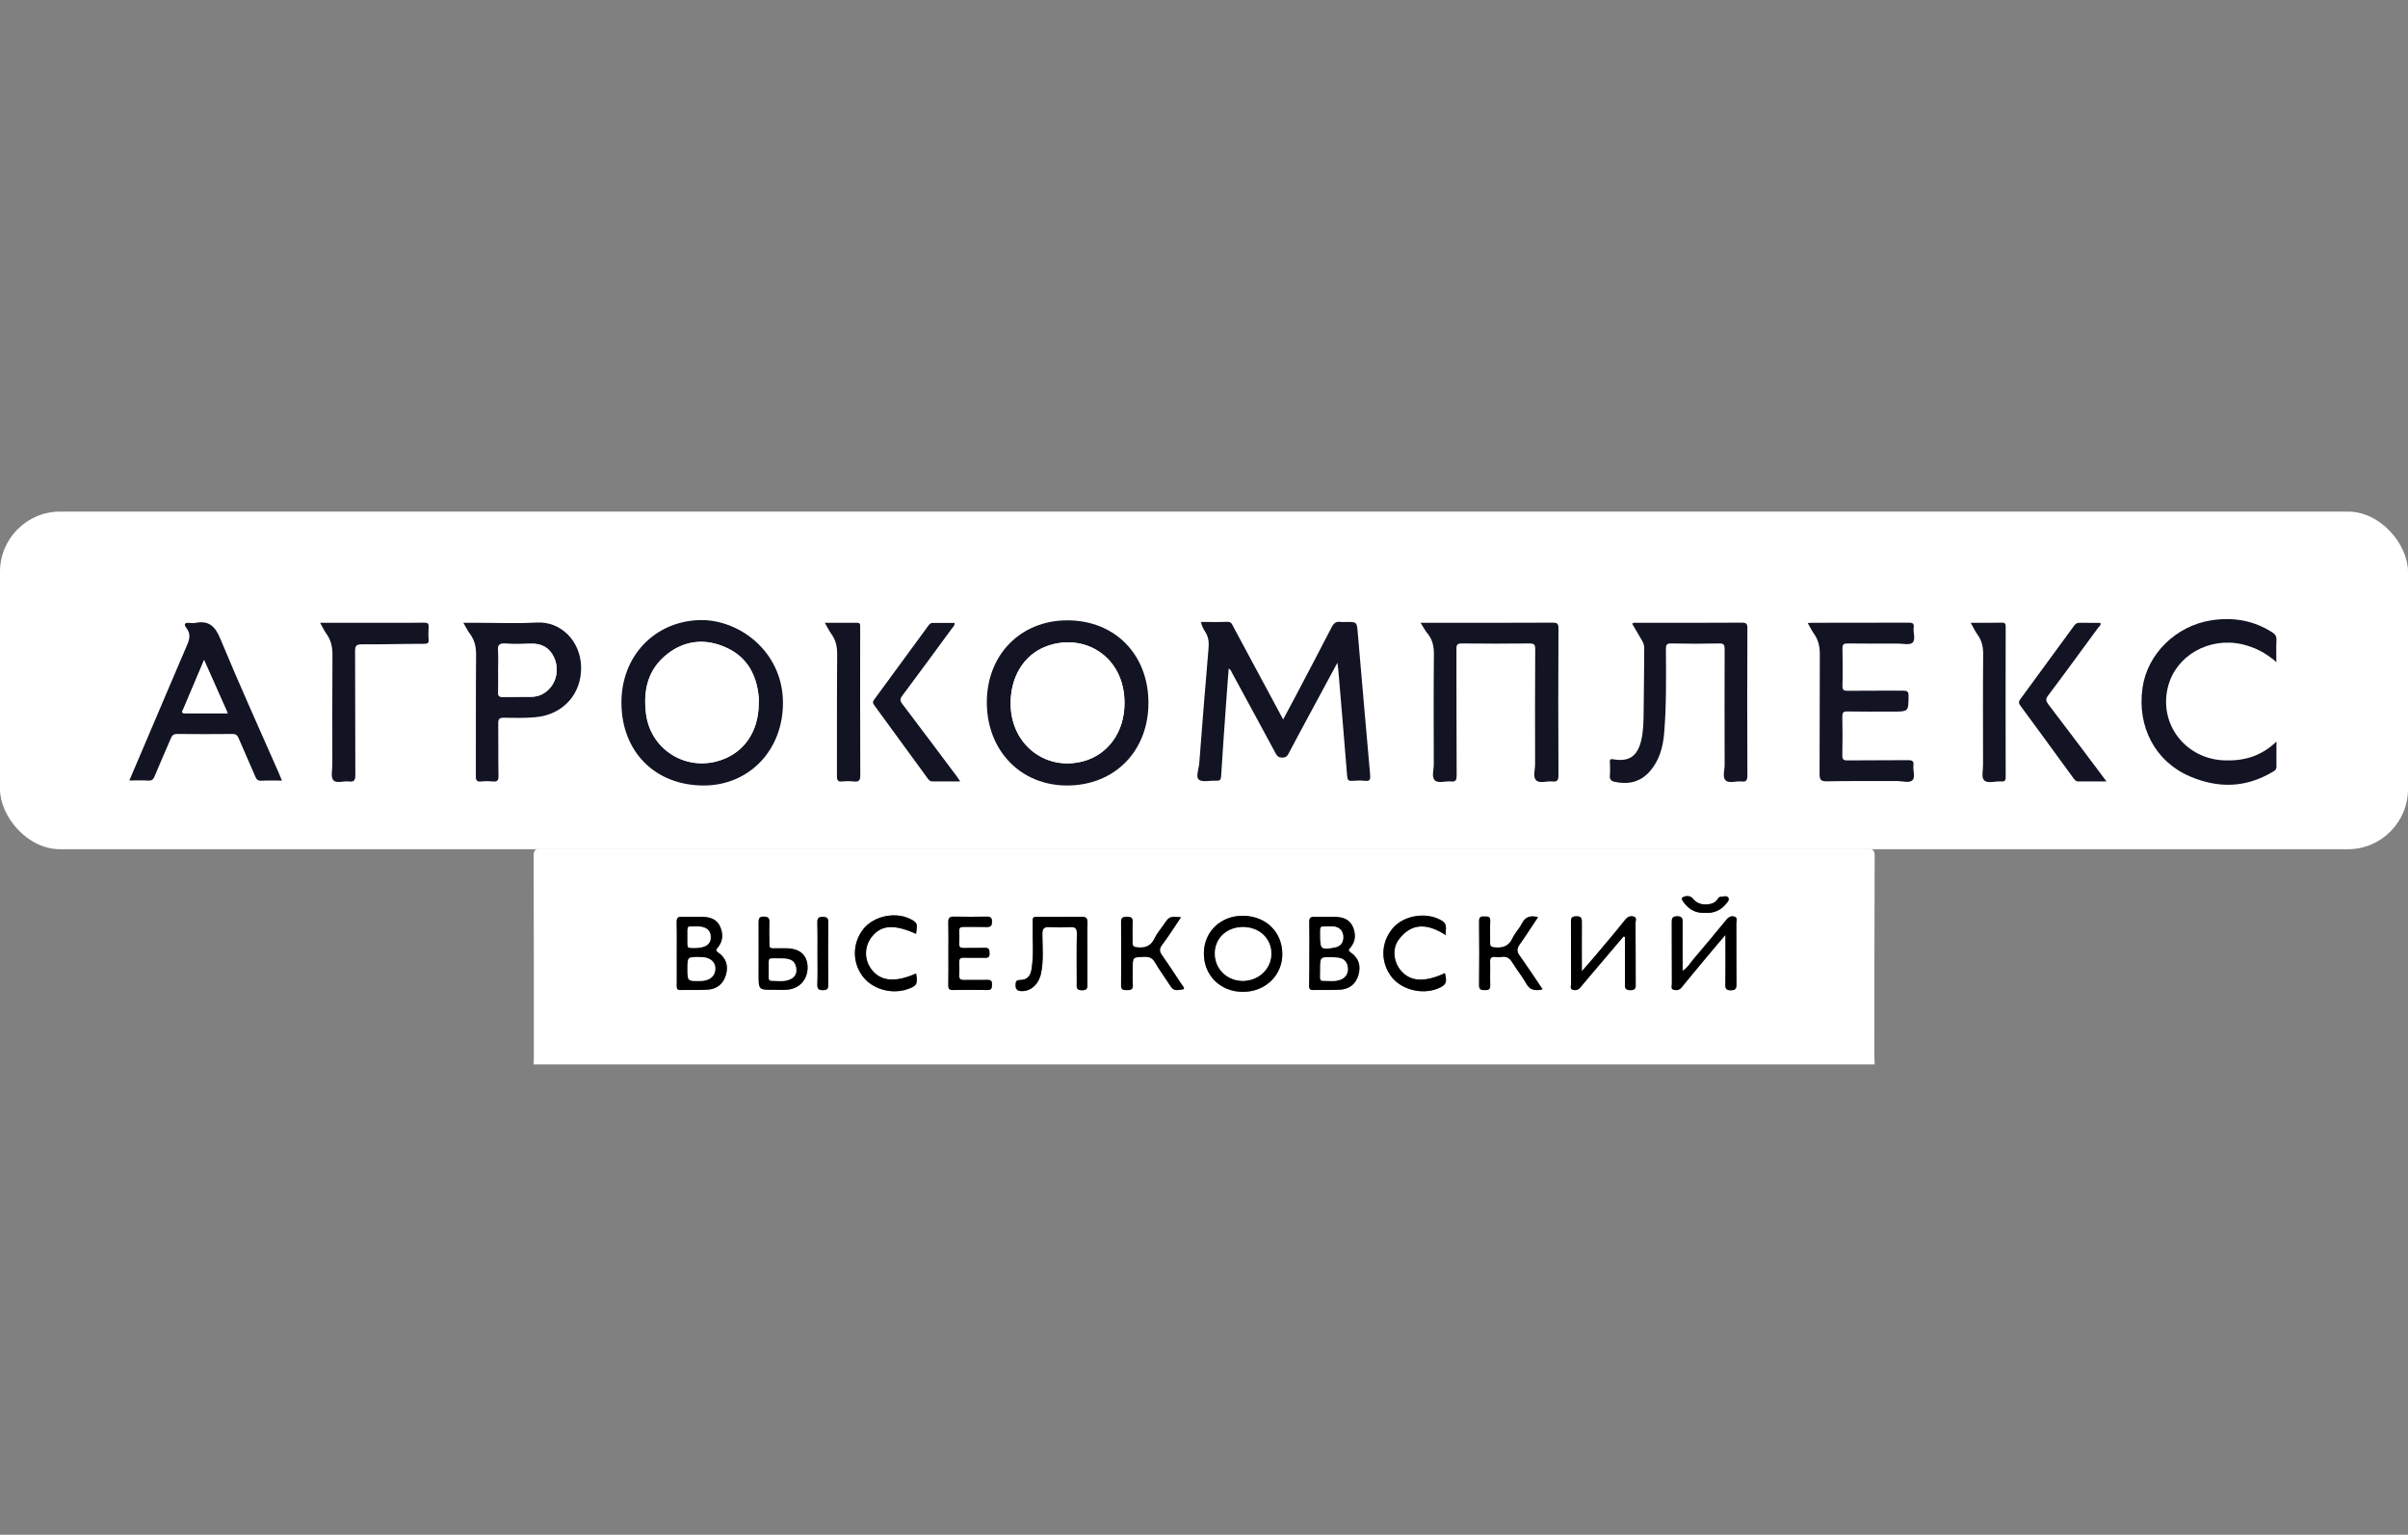
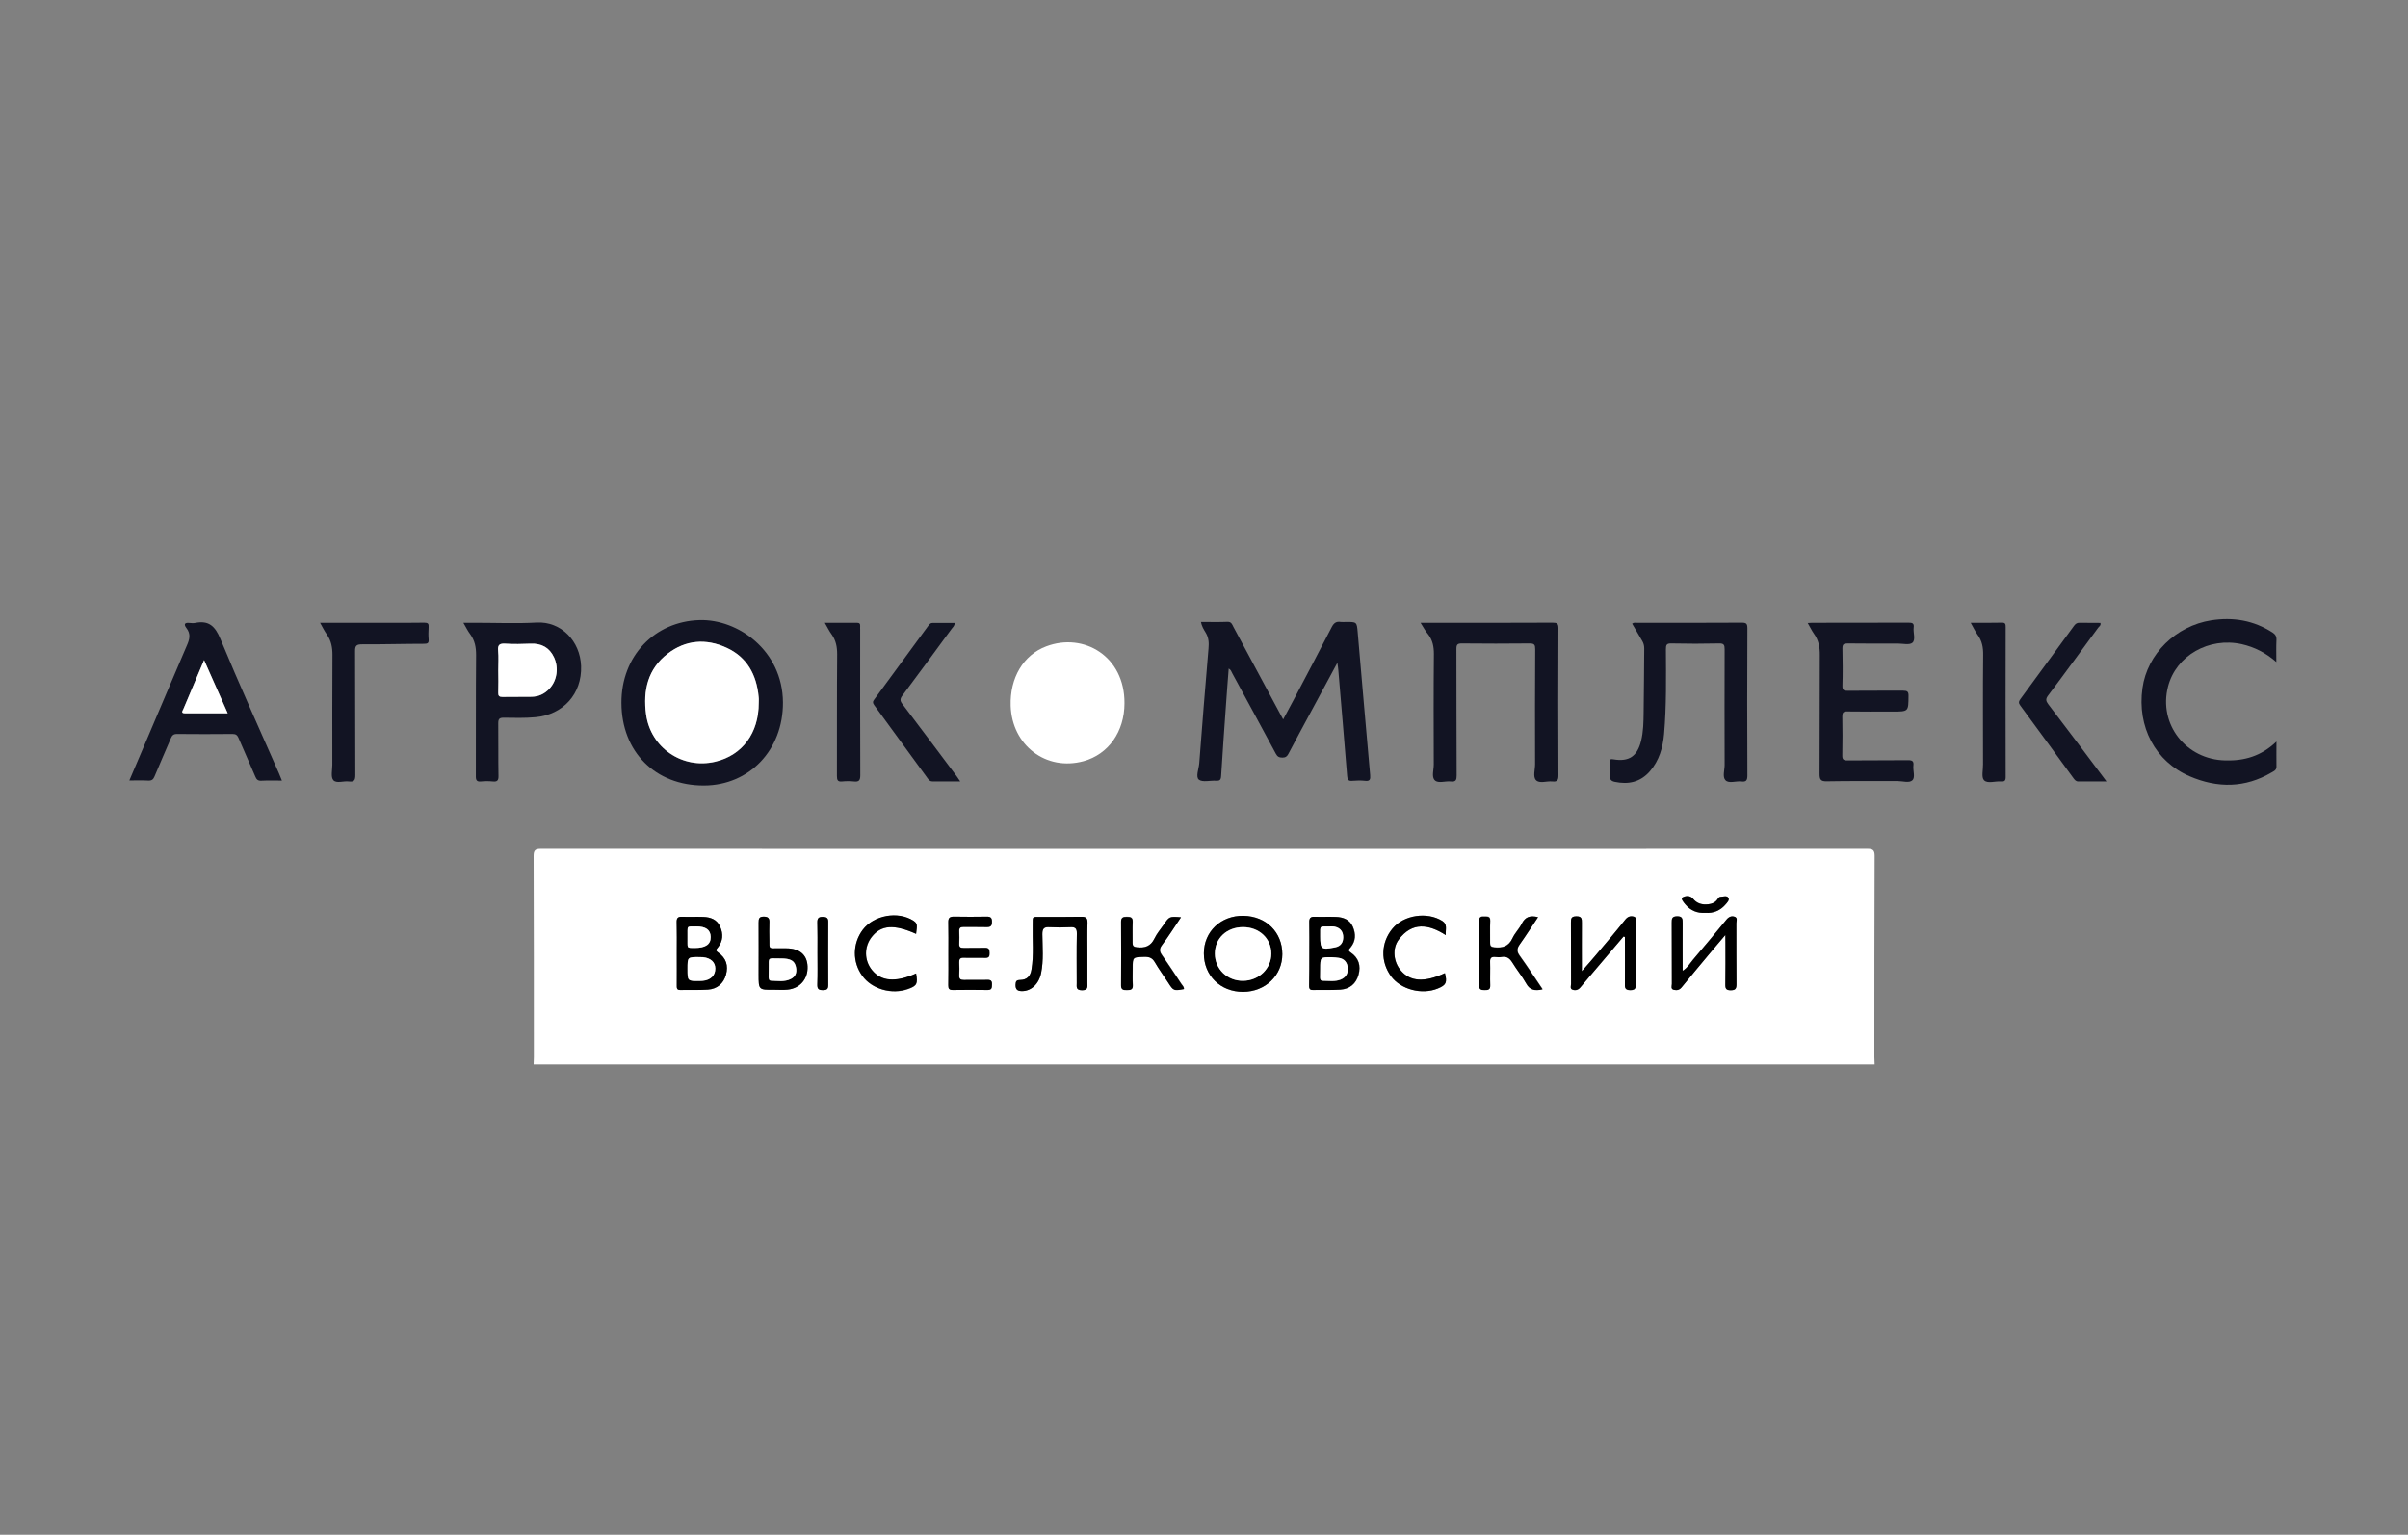
<svg xmlns="http://www.w3.org/2000/svg" width="80" height="51" viewBox="0 0 80 51" fill="none">
  <rect x="0" y="0" width="80" height="51" fill="#808080" stroke="none" />
  <g clip-path="url(#clip0_8_339)">
    <g clip-path="url(#clip1_8_339)">
-       <rect y="17" width="80" height="11.22" rx="2" fill="white" />
      <path d="M17.728 35.37C17.732 35.289 17.736 35.207 17.736 35.126C17.736 32.898 17.736 30.671 17.728 28.443C17.728 28.252 17.785 28.207 17.968 28.207C32.658 28.211 47.35 28.211 62.041 28.207C62.224 28.207 62.281 28.252 62.281 28.443C62.272 30.671 62.272 32.898 62.272 35.126C62.272 35.207 62.276 35.289 62.281 35.37C47.423 35.37 32.577 35.37 17.728 35.37ZM39.996 31.679C39.996 32.415 40.553 32.963 41.301 32.959C42.037 32.955 42.598 32.415 42.602 31.707C42.602 30.98 42.065 30.447 41.309 30.431C40.561 30.419 39.996 30.955 39.996 31.679ZM22.484 31.679C22.484 32.032 22.484 32.382 22.484 32.736C22.484 32.821 22.476 32.903 22.602 32.898C22.907 32.894 23.211 32.907 23.516 32.886C23.829 32.866 24.037 32.679 24.118 32.394C24.203 32.09 24.126 31.837 23.858 31.65C23.756 31.581 23.801 31.545 23.85 31.484C24.02 31.272 24.032 31.037 23.927 30.797C23.821 30.553 23.606 30.48 23.366 30.468C23.13 30.459 22.89 30.472 22.654 30.463C22.52 30.459 22.48 30.508 22.48 30.642C22.492 30.988 22.484 31.333 22.484 31.679ZM53.939 31.118C53.955 31.126 53.971 31.13 53.984 31.138C53.984 31.65 53.984 32.167 53.984 32.679C53.984 32.813 53.98 32.907 54.167 32.907C54.366 32.907 54.342 32.793 54.342 32.671C54.342 32.008 54.342 31.341 54.337 30.679C54.337 30.606 54.386 30.5 54.285 30.463C54.179 30.431 54.085 30.451 54 30.557C53.671 30.968 53.325 31.37 52.988 31.776C52.858 31.931 52.719 32.081 52.553 32.276C52.553 31.699 52.549 31.183 52.553 30.671C52.553 30.532 52.549 30.447 52.366 30.451C52.191 30.451 52.187 30.532 52.191 30.663C52.195 31.341 52.191 32.016 52.195 32.695C52.195 32.764 52.154 32.858 52.244 32.89C52.346 32.927 52.439 32.898 52.512 32.805C52.699 32.573 52.894 32.35 53.089 32.122C53.374 31.785 53.658 31.451 53.939 31.118ZM43.5 31.679C43.5 32.032 43.5 32.382 43.5 32.736C43.5 32.821 43.496 32.898 43.622 32.898C43.927 32.894 44.232 32.907 44.537 32.886C44.85 32.866 45.057 32.683 45.138 32.394C45.224 32.09 45.142 31.833 44.878 31.65C44.772 31.577 44.825 31.541 44.874 31.484C45.049 31.272 45.053 31.037 44.951 30.797C44.846 30.557 44.63 30.48 44.386 30.468C44.15 30.459 43.911 30.472 43.675 30.463C43.541 30.459 43.5 30.512 43.504 30.642C43.504 30.988 43.5 31.333 43.5 31.679ZM57.321 31.069C57.321 31.199 57.321 31.264 57.321 31.329C57.321 31.789 57.325 32.248 57.317 32.711C57.317 32.846 57.342 32.907 57.492 32.907C57.642 32.907 57.691 32.866 57.687 32.711C57.679 32.037 57.687 31.358 57.683 30.679C57.683 30.606 57.728 30.5 57.63 30.463C57.52 30.423 57.427 30.468 57.35 30.565C56.984 31.008 56.618 31.451 56.244 31.89C56.138 32.012 56.057 32.163 55.898 32.26C55.898 31.711 55.894 31.191 55.898 30.671C55.898 30.537 55.898 30.443 55.711 30.447C55.537 30.451 55.537 30.532 55.537 30.663C55.541 31.341 55.537 32.016 55.541 32.695C55.541 32.764 55.492 32.87 55.614 32.894C55.711 32.915 55.793 32.898 55.866 32.809C56.142 32.468 56.427 32.13 56.707 31.793C56.898 31.565 57.089 31.341 57.321 31.069ZM36.126 31.683C36.126 31.346 36.118 31.008 36.13 30.667C36.134 30.5 36.073 30.459 35.919 30.463C35.471 30.472 35.024 30.468 34.577 30.468C34.268 30.468 34.313 30.447 34.309 30.74C34.297 31.232 34.35 31.728 34.268 32.219C34.232 32.447 34.114 32.561 33.89 32.565C33.772 32.569 33.744 32.606 33.74 32.715C33.732 32.878 33.801 32.935 33.951 32.935C34.256 32.935 34.516 32.699 34.589 32.333C34.675 31.907 34.634 31.472 34.63 31.041C34.626 30.846 34.691 30.797 34.874 30.809C35.098 30.821 35.321 30.821 35.545 30.809C35.715 30.797 35.781 30.841 35.776 31.029C35.764 31.577 35.772 32.122 35.772 32.671C35.772 32.789 35.74 32.907 35.943 32.907C36.158 32.911 36.126 32.785 36.126 32.659C36.126 32.329 36.126 32.008 36.126 31.683ZM39.236 30.48C38.85 30.447 38.85 30.447 38.663 30.724C38.561 30.874 38.435 31.016 38.358 31.179C38.232 31.443 38.032 31.504 37.768 31.472C37.663 31.459 37.626 31.427 37.63 31.325C37.634 31.093 37.622 30.866 37.634 30.634C37.642 30.476 37.561 30.459 37.435 30.459C37.313 30.459 37.248 30.484 37.248 30.626C37.252 31.329 37.252 32.032 37.248 32.736C37.248 32.886 37.321 32.894 37.439 32.894C37.565 32.894 37.646 32.882 37.638 32.724C37.626 32.541 37.634 32.358 37.634 32.175C37.634 31.793 37.634 31.801 38.024 31.789C38.183 31.785 38.285 31.825 38.37 31.968C38.504 32.203 38.667 32.419 38.813 32.646C38.988 32.919 38.996 32.923 39.337 32.862C39.342 32.789 39.285 32.74 39.248 32.687C39.041 32.37 38.833 32.053 38.614 31.744C38.524 31.618 38.508 31.529 38.61 31.394C38.821 31.114 39.016 30.805 39.236 30.48ZM51.098 30.476C50.837 30.411 50.671 30.463 50.557 30.691C50.471 30.858 50.329 30.996 50.252 31.167C50.126 31.443 49.919 31.5 49.646 31.472C49.541 31.459 49.504 31.431 49.508 31.325C49.512 31.081 49.5 30.837 49.512 30.593C49.52 30.427 49.415 30.451 49.313 30.447C49.199 30.439 49.142 30.463 49.142 30.598C49.146 31.309 49.15 32.016 49.142 32.728C49.142 32.874 49.203 32.894 49.325 32.89C49.443 32.89 49.516 32.878 49.512 32.732C49.5 32.476 49.516 32.215 49.508 31.959C49.504 31.821 49.553 31.776 49.683 31.789C49.748 31.797 49.821 31.797 49.886 31.789C50.057 31.76 50.158 31.833 50.248 31.976C50.39 32.211 50.573 32.427 50.707 32.671C50.833 32.898 51.012 32.919 51.252 32.866C50.992 32.484 50.752 32.114 50.492 31.752C50.39 31.614 50.394 31.512 50.492 31.374C50.695 31.093 50.886 30.793 51.098 30.476ZM31.508 31.683C31.508 32.037 31.512 32.386 31.508 32.74C31.508 32.85 31.537 32.898 31.654 32.898C32.041 32.894 32.427 32.89 32.813 32.898C32.959 32.903 32.955 32.817 32.959 32.715C32.963 32.602 32.923 32.561 32.809 32.561C32.553 32.569 32.293 32.557 32.037 32.565C31.919 32.569 31.862 32.541 31.87 32.407C31.878 32.264 31.878 32.122 31.87 31.98C31.866 31.866 31.902 31.825 32.02 31.825C32.256 31.833 32.496 31.821 32.732 31.829C32.854 31.833 32.882 31.78 32.878 31.675C32.878 31.569 32.87 31.492 32.728 31.496C32.492 31.504 32.252 31.496 32.016 31.5C31.919 31.5 31.862 31.48 31.87 31.366C31.878 31.224 31.878 31.081 31.87 30.939C31.866 30.833 31.911 30.797 32.012 30.801C32.268 30.805 32.529 30.797 32.785 30.805C32.923 30.809 32.959 30.752 32.959 30.626C32.959 30.504 32.915 30.459 32.793 30.459C32.427 30.463 32.061 30.468 31.695 30.459C31.557 30.455 31.504 30.5 31.508 30.646C31.516 30.996 31.508 31.341 31.508 31.683ZM48.004 32.337C47.329 32.65 46.858 32.622 46.545 32.256C46.297 31.968 46.244 31.52 46.471 31.22C46.915 30.63 47.459 30.703 48.032 31.073C48.016 30.886 48.102 30.72 47.915 30.602C47.419 30.289 46.638 30.402 46.264 30.854C45.874 31.321 45.858 31.959 46.219 32.447C46.541 32.882 47.236 33.065 47.764 32.85C48.045 32.736 48.085 32.65 48.004 32.337ZM30.435 31.032C30.476 30.715 30.471 30.683 30.346 30.602C29.833 30.268 29.029 30.411 28.663 30.902C28.321 31.358 28.313 31.972 28.65 32.435C28.971 32.874 29.626 33.061 30.167 32.87C30.463 32.764 30.496 32.699 30.435 32.354C29.756 32.659 29.272 32.618 28.963 32.232C28.711 31.911 28.711 31.463 28.959 31.142C29.272 30.732 29.699 30.703 30.435 31.032ZM25.72 32.89C25.87 32.89 26.016 32.903 26.167 32.886C26.577 32.846 26.846 32.524 26.829 32.11C26.813 31.724 26.561 31.512 26.114 31.512C26.024 31.512 25.939 31.512 25.85 31.512C25.537 31.508 25.565 31.545 25.561 31.236C25.561 31.045 25.553 30.858 25.561 30.667C25.569 30.524 25.532 30.459 25.374 30.459C25.215 30.459 25.203 30.532 25.203 30.659C25.207 31.232 25.203 31.809 25.203 32.382C25.203 32.898 25.203 32.898 25.72 32.89ZM27.159 31.667C27.159 32.016 27.167 32.37 27.154 32.719C27.15 32.866 27.207 32.903 27.341 32.903C27.471 32.903 27.516 32.866 27.516 32.732C27.512 32.037 27.512 31.337 27.516 30.642C27.516 30.508 27.468 30.468 27.341 30.468C27.199 30.463 27.15 30.512 27.154 30.654C27.167 30.988 27.159 31.325 27.159 31.667ZM56.654 30.333C56.927 30.35 57.15 30.26 57.325 30.057C57.382 29.992 57.471 29.907 57.419 29.829C57.366 29.748 57.244 29.801 57.154 29.801C57.102 29.801 57.081 29.854 57.053 29.894C56.98 29.996 56.878 30.037 56.756 30.049C56.557 30.069 56.382 30.029 56.248 29.866C56.146 29.74 55.988 29.768 55.898 29.821C55.829 29.862 55.935 29.984 55.992 30.053C56.167 30.264 56.39 30.354 56.654 30.333Z" fill="white" />
      <path d="M44.431 22.024C44.114 22.614 43.825 23.15 43.532 23.691C43.289 24.142 43.045 24.593 42.805 25.049C42.76 25.138 42.707 25.175 42.606 25.175C42.5 25.175 42.439 25.146 42.386 25.045C41.907 24.154 41.423 23.264 40.939 22.374C40.911 22.321 40.898 22.26 40.821 22.215C40.793 22.602 40.76 22.971 40.736 23.346C40.679 24.163 40.618 24.976 40.569 25.793C40.561 25.923 40.516 25.951 40.398 25.943C40.203 25.931 39.951 26.004 39.829 25.907C39.719 25.817 39.825 25.553 39.842 25.37C39.939 24.098 40.041 22.821 40.15 21.549C40.167 21.362 40.158 21.191 40.057 21.024C39.992 20.919 39.923 20.805 39.898 20.667C40.199 20.667 40.492 20.675 40.781 20.663C40.911 20.659 40.935 20.748 40.976 20.829C41.504 21.809 42.029 22.793 42.557 23.772C42.577 23.809 42.598 23.841 42.63 23.907C42.748 23.687 42.858 23.48 42.968 23.276C43.394 22.463 43.825 21.654 44.244 20.837C44.313 20.703 44.394 20.642 44.541 20.667C44.602 20.675 44.663 20.667 44.724 20.667C45.073 20.667 45.077 20.667 45.106 21.004C45.244 22.585 45.378 24.171 45.52 25.752C45.532 25.894 45.516 25.968 45.35 25.947C45.211 25.931 45.065 25.935 44.923 25.947C44.797 25.959 44.764 25.907 44.756 25.789C44.663 24.618 44.561 23.443 44.463 22.272C44.459 22.207 44.447 22.142 44.431 22.024Z" fill="#121423" />
-       <path d="M35.459 20.614C37.041 20.614 38.154 21.748 38.154 23.358C38.154 24.959 37.029 26.102 35.451 26.102C33.915 26.102 32.797 24.951 32.785 23.362C32.772 21.772 33.898 20.614 35.459 20.614ZM37.358 23.37C37.37 21.813 36.008 21.008 34.756 21.48C33.996 21.768 33.549 22.529 33.577 23.451C33.618 24.768 34.76 25.63 36 25.293C36.825 25.065 37.358 24.309 37.358 23.37Z" fill="#121423" />
      <path d="M20.646 23.358C20.638 21.797 21.752 20.65 23.236 20.606C24.512 20.565 26 21.614 26.012 23.341C26.02 24.919 24.898 26.098 23.386 26.102C21.772 26.106 20.65 24.984 20.646 23.358ZM25.207 23.362C25.207 23.293 25.211 23.228 25.207 23.159C25.138 22.427 24.825 21.841 24.142 21.529C23.468 21.215 22.785 21.264 22.187 21.724C21.524 22.232 21.362 22.943 21.468 23.74C21.618 24.854 22.675 25.573 23.768 25.313C24.663 25.098 25.211 24.358 25.207 23.362Z" fill="#121423" />
      <path d="M47.195 20.695C47.321 20.695 47.407 20.695 47.496 20.695C48.858 20.695 50.219 20.699 51.581 20.691C51.724 20.691 51.776 20.715 51.776 20.874C51.768 22.504 51.768 24.138 51.776 25.768C51.776 25.935 51.728 25.984 51.573 25.968C51.386 25.947 51.146 26.049 51.029 25.923C50.923 25.809 51 25.573 51 25.394C50.996 24.122 50.996 22.85 51.004 21.577C51.004 21.431 50.98 21.382 50.821 21.382C50.069 21.39 49.317 21.39 48.565 21.382C48.423 21.382 48.386 21.419 48.386 21.561C48.39 22.963 48.386 24.362 48.394 25.764C48.394 25.915 48.37 25.988 48.199 25.968C48.02 25.947 47.785 26.041 47.671 25.931C47.553 25.821 47.634 25.585 47.634 25.407C47.63 24.183 47.626 22.955 47.638 21.732C47.638 21.492 47.598 21.28 47.455 21.089C47.358 20.976 47.293 20.85 47.195 20.695Z" fill="#121423" />
      <path d="M54.224 20.724C54.281 20.679 54.337 20.695 54.39 20.695C55.549 20.695 56.707 20.699 57.866 20.691C58.016 20.691 58.053 20.724 58.053 20.878C58.045 22.508 58.045 24.142 58.053 25.772C58.053 25.935 58.008 25.988 57.85 25.968C57.671 25.947 57.439 26.045 57.325 25.927C57.219 25.817 57.297 25.589 57.297 25.415C57.293 24.134 57.293 22.854 57.297 21.577C57.297 21.435 57.276 21.378 57.114 21.382C56.585 21.394 56.057 21.394 55.529 21.382C55.366 21.378 55.346 21.431 55.346 21.577C55.35 22.516 55.366 23.459 55.285 24.394C55.244 24.846 55.122 25.272 54.817 25.626C54.5 25.992 54.098 26.077 53.642 25.98C53.529 25.955 53.471 25.898 53.484 25.768C53.496 25.622 53.492 25.472 53.484 25.321C53.48 25.228 53.508 25.215 53.602 25.232C54.118 25.321 54.394 25.13 54.52 24.626C54.598 24.313 54.602 23.996 54.606 23.679C54.618 22.968 54.618 22.26 54.626 21.549C54.626 21.447 54.602 21.366 54.549 21.28C54.439 21.093 54.333 20.907 54.224 20.724Z" fill="#121423" />
      <path d="M60.057 20.703C60.122 20.699 60.163 20.695 60.199 20.695C61.268 20.695 62.337 20.695 63.407 20.691C63.529 20.691 63.598 20.707 63.577 20.854C63.557 21.024 63.65 21.256 63.537 21.358C63.439 21.443 63.215 21.386 63.049 21.386C62.492 21.386 61.939 21.39 61.382 21.382C61.252 21.382 61.211 21.411 61.211 21.545C61.219 21.955 61.224 22.37 61.211 22.785C61.207 22.935 61.26 22.959 61.394 22.955C62.004 22.947 62.614 22.955 63.224 22.951C63.362 22.951 63.411 22.98 63.407 23.126C63.402 23.646 63.411 23.646 62.878 23.646C62.378 23.646 61.878 23.65 61.374 23.642C61.24 23.638 61.207 23.679 61.207 23.809C61.215 24.236 61.215 24.663 61.207 25.089C61.203 25.228 61.236 25.272 61.382 25.268C62.053 25.26 62.724 25.268 63.394 25.26C63.537 25.26 63.585 25.297 63.569 25.439C63.549 25.606 63.638 25.825 63.537 25.927C63.431 26.029 63.215 25.955 63.049 25.955C62.264 25.959 61.48 25.947 60.691 25.963C60.488 25.968 60.451 25.902 60.451 25.715C60.459 24.402 60.451 23.089 60.459 21.776C60.463 21.508 60.419 21.272 60.26 21.053C60.191 20.955 60.134 20.833 60.057 20.703Z" fill="#121423" />
      <path d="M9.366 25.939C9.118 25.939 8.902 25.931 8.687 25.943C8.569 25.951 8.52 25.902 8.48 25.801C8.297 25.374 8.106 24.947 7.923 24.52C7.882 24.427 7.833 24.39 7.728 24.39C7.11 24.394 6.496 24.398 5.878 24.39C5.756 24.39 5.715 24.443 5.675 24.537C5.496 24.959 5.309 25.378 5.134 25.801C5.093 25.902 5.041 25.943 4.927 25.939C4.728 25.927 4.524 25.935 4.297 25.935C4.496 25.463 4.687 25.02 4.878 24.573C5.321 23.537 5.756 22.496 6.203 21.463C6.297 21.252 6.35 21.069 6.191 20.866C6.11 20.76 6.118 20.683 6.285 20.699C6.35 20.707 6.423 20.711 6.488 20.699C6.935 20.61 7.146 20.805 7.321 21.228C7.943 22.732 8.614 24.211 9.268 25.699C9.297 25.772 9.325 25.841 9.366 25.939ZM6.78 21.935C6.537 22.504 6.317 23.032 6.093 23.557C6.069 23.618 5.996 23.699 6.146 23.699C6.61 23.699 7.073 23.699 7.565 23.699C7.301 23.106 7.049 22.537 6.78 21.935Z" fill="#121423" />
      <path d="M75.63 24.642C75.63 24.955 75.626 25.215 75.63 25.48C75.63 25.593 75.541 25.626 75.472 25.667C74.589 26.187 73.671 26.195 72.748 25.797C71.602 25.305 70.996 24.15 71.179 22.862C71.337 21.728 72.293 20.797 73.459 20.614C74.191 20.5 74.87 20.614 75.496 21.016C75.589 21.077 75.634 21.142 75.63 21.26C75.618 21.492 75.626 21.728 75.626 22C75.272 21.691 74.902 21.504 74.48 21.407C73.386 21.163 72.293 21.785 72.028 22.813C71.703 24.065 72.622 25.244 73.935 25.268C74.565 25.285 75.126 25.126 75.63 24.642Z" fill="#121423" />
      <path d="M15.394 20.695C15.553 20.695 15.687 20.695 15.817 20.695C16.488 20.695 17.159 20.724 17.829 20.687C18.642 20.642 19.276 21.305 19.305 22.134C19.337 23.057 18.707 23.752 17.785 23.833C17.431 23.866 17.081 23.854 16.732 23.85C16.585 23.85 16.553 23.898 16.553 24.032C16.561 24.614 16.549 25.195 16.561 25.78C16.565 25.935 16.52 25.984 16.37 25.968C16.244 25.955 16.114 25.955 15.984 25.968C15.837 25.984 15.805 25.923 15.809 25.785C15.813 24.443 15.805 23.106 15.817 21.764C15.817 21.508 15.776 21.289 15.626 21.081C15.541 20.971 15.48 20.841 15.394 20.695ZM16.557 22.272C16.557 22.52 16.561 22.772 16.553 23.02C16.549 23.126 16.589 23.159 16.691 23.159C17.016 23.154 17.341 23.159 17.663 23.154C17.898 23.15 18.093 23.057 18.252 22.886C18.504 22.618 18.569 22.199 18.407 21.846C18.252 21.512 17.988 21.374 17.622 21.39C17.346 21.402 17.069 21.407 16.793 21.39C16.606 21.378 16.529 21.419 16.549 21.626C16.573 21.837 16.553 22.057 16.557 22.272Z" fill="#121423" />
      <path d="M10.634 20.695C11.39 20.695 12.114 20.695 12.837 20.695C13.256 20.695 13.679 20.699 14.098 20.691C14.216 20.691 14.248 20.724 14.24 20.837C14.232 20.972 14.228 21.11 14.24 21.244C14.252 21.378 14.199 21.394 14.081 21.394C13.398 21.394 12.716 21.415 12.033 21.411C11.854 21.411 11.793 21.447 11.797 21.638C11.805 23.012 11.797 24.386 11.805 25.76C11.805 25.931 11.76 25.988 11.594 25.968C11.415 25.943 11.175 26.045 11.073 25.923C10.984 25.817 11.041 25.589 11.041 25.415C11.041 24.195 11.037 22.98 11.045 21.76C11.045 21.512 11.004 21.297 10.866 21.093C10.78 20.976 10.72 20.846 10.634 20.695Z" fill="#121423" />
      <path d="M69.984 25.968C69.642 25.968 69.346 25.963 69.049 25.968C68.968 25.968 68.931 25.919 68.89 25.866C68.301 25.057 67.711 24.248 67.118 23.443C67.057 23.362 67.065 23.309 67.122 23.232C67.719 22.419 68.313 21.606 68.906 20.793C68.955 20.728 69.004 20.691 69.089 20.695C69.321 20.699 69.549 20.699 69.781 20.699C69.805 20.78 69.744 20.813 69.707 20.858C69.154 21.61 68.606 22.366 68.045 23.11C67.955 23.228 67.968 23.293 68.049 23.402C68.691 24.24 69.321 25.085 69.984 25.968Z" fill="#121423" />
      <path d="M31.902 25.968C31.569 25.968 31.276 25.963 30.988 25.968C30.907 25.968 30.866 25.931 30.825 25.874C30.232 25.061 29.638 24.244 29.045 23.435C28.992 23.362 28.988 23.317 29.045 23.244C29.646 22.427 30.244 21.61 30.841 20.793C30.878 20.744 30.911 20.699 30.984 20.699C31.228 20.703 31.468 20.699 31.715 20.699C31.72 20.797 31.654 20.841 31.614 20.898C31.069 21.638 30.529 22.382 29.976 23.118C29.898 23.224 29.898 23.289 29.976 23.39C30.581 24.187 31.179 24.988 31.78 25.789C31.813 25.833 31.846 25.882 31.902 25.968Z" fill="#121423" />
      <path d="M27.402 20.695C27.785 20.695 28.13 20.695 28.476 20.695C28.557 20.695 28.581 20.732 28.577 20.805C28.573 20.846 28.577 20.886 28.577 20.927C28.577 22.537 28.573 24.15 28.581 25.76C28.581 25.931 28.537 25.988 28.366 25.968C28.24 25.955 28.106 25.955 27.98 25.968C27.829 25.984 27.805 25.919 27.805 25.785C27.809 24.439 27.801 23.089 27.813 21.744C27.813 21.496 27.772 21.28 27.63 21.081C27.549 20.972 27.492 20.85 27.402 20.695Z" fill="#121423" />
      <path d="M65.472 20.695C65.841 20.695 66.171 20.699 66.504 20.691C66.622 20.687 66.634 20.736 66.634 20.833C66.63 22.496 66.63 24.163 66.634 25.825C66.634 25.947 66.589 25.976 66.48 25.968C66.285 25.951 66.032 26.049 65.915 25.927C65.821 25.829 65.886 25.581 65.882 25.398C65.882 24.187 65.874 22.976 65.886 21.768C65.89 21.516 65.85 21.293 65.695 21.085C65.614 20.971 65.557 20.841 65.472 20.695Z" fill="#121423" />
      <path d="M39.996 31.679C39.996 30.955 40.565 30.419 41.309 30.431C42.065 30.443 42.602 30.976 42.602 31.707C42.602 32.415 42.037 32.955 41.301 32.959C40.549 32.963 39.992 32.419 39.996 31.679ZM40.362 31.687C40.362 32.199 40.776 32.598 41.305 32.589C41.825 32.581 42.236 32.183 42.236 31.687C42.236 31.183 41.833 30.805 41.297 30.805C40.756 30.809 40.362 31.179 40.362 31.687Z" fill="black" />
      <path d="M22.484 31.679C22.484 31.333 22.488 30.988 22.48 30.642C22.476 30.508 22.52 30.459 22.654 30.463C22.89 30.472 23.13 30.459 23.366 30.468C23.606 30.476 23.825 30.553 23.927 30.797C24.032 31.037 24.02 31.272 23.85 31.484C23.801 31.545 23.756 31.581 23.858 31.65C24.126 31.837 24.203 32.085 24.118 32.394C24.037 32.679 23.829 32.866 23.516 32.886C23.211 32.907 22.907 32.89 22.602 32.898C22.476 32.903 22.484 32.817 22.484 32.736C22.488 32.382 22.484 32.029 22.484 31.679ZM22.841 32.195C22.841 32.602 22.841 32.602 23.248 32.593C23.28 32.593 23.317 32.593 23.35 32.589C23.61 32.565 23.768 32.407 23.764 32.179C23.76 31.972 23.61 31.833 23.362 31.805C23.321 31.801 23.28 31.801 23.24 31.801C22.841 31.801 22.841 31.801 22.841 32.195ZM22.841 31.146C22.846 31.516 22.789 31.496 23.073 31.5C23.443 31.504 23.618 31.382 23.614 31.134C23.61 30.898 23.451 30.78 23.126 30.785C22.793 30.789 22.85 30.74 22.841 31.146Z" fill="black" />
      <path d="M53.939 31.118C53.654 31.451 53.37 31.785 53.089 32.118C52.898 32.346 52.703 32.569 52.512 32.801C52.439 32.894 52.346 32.923 52.244 32.886C52.15 32.854 52.195 32.756 52.195 32.691C52.191 32.012 52.195 31.337 52.191 30.659C52.191 30.529 52.195 30.451 52.366 30.447C52.549 30.443 52.557 30.532 52.553 30.667C52.549 31.179 52.553 31.695 52.553 32.272C52.724 32.077 52.858 31.927 52.988 31.772C53.329 31.37 53.671 30.968 54 30.553C54.085 30.451 54.179 30.427 54.285 30.459C54.39 30.492 54.337 30.602 54.337 30.675C54.342 31.337 54.337 32.004 54.342 32.667C54.342 32.789 54.366 32.902 54.167 32.902C53.976 32.902 53.98 32.809 53.984 32.675C53.988 32.163 53.984 31.646 53.984 31.134C53.972 31.13 53.955 31.122 53.939 31.118Z" fill="black" />
      <path d="M43.5 31.679C43.5 31.333 43.504 30.988 43.496 30.642C43.492 30.512 43.537 30.459 43.667 30.463C43.902 30.471 44.142 30.459 44.378 30.468C44.622 30.476 44.837 30.553 44.943 30.797C45.045 31.037 45.041 31.272 44.866 31.484C44.817 31.545 44.764 31.581 44.87 31.65C45.138 31.833 45.215 32.085 45.13 32.394C45.049 32.683 44.842 32.866 44.529 32.886C44.224 32.907 43.919 32.89 43.614 32.898C43.488 32.902 43.492 32.821 43.492 32.736C43.5 32.382 43.5 32.032 43.5 31.679ZM43.862 32.195C43.862 32.289 43.862 32.382 43.862 32.48C43.862 32.537 43.866 32.593 43.943 32.593C44.146 32.593 44.35 32.63 44.545 32.553C44.711 32.484 44.797 32.342 44.781 32.167C44.764 31.992 44.675 31.862 44.484 31.833C44.411 31.821 44.337 31.813 44.264 31.813C43.862 31.801 43.862 31.801 43.862 32.195ZM44.195 30.785C43.817 30.789 43.866 30.748 43.862 31.081C43.862 31.093 43.862 31.11 43.862 31.122C43.862 31.537 43.902 31.569 44.325 31.488C44.337 31.484 44.35 31.484 44.366 31.48C44.545 31.443 44.626 31.317 44.626 31.146C44.626 30.963 44.529 30.841 44.35 30.797C44.285 30.776 44.215 30.785 44.195 30.785Z" fill="black" />
      <path d="M57.321 31.069C57.089 31.341 56.898 31.565 56.711 31.793C56.431 32.13 56.146 32.468 55.87 32.809C55.797 32.898 55.715 32.915 55.618 32.894C55.496 32.87 55.545 32.764 55.545 32.695C55.541 32.016 55.545 31.341 55.541 30.663C55.541 30.537 55.541 30.451 55.715 30.447C55.902 30.443 55.902 30.537 55.902 30.671C55.898 31.191 55.902 31.711 55.902 32.26C56.065 32.163 56.146 32.012 56.248 31.89C56.622 31.451 56.988 31.012 57.354 30.565C57.431 30.468 57.524 30.423 57.634 30.463C57.736 30.5 57.687 30.606 57.687 30.679C57.691 31.358 57.683 32.032 57.691 32.711C57.691 32.866 57.642 32.907 57.496 32.907C57.346 32.907 57.317 32.846 57.321 32.711C57.329 32.252 57.325 31.793 57.325 31.329C57.321 31.264 57.321 31.199 57.321 31.069Z" fill="black" />
      <path d="M36.126 31.683C36.126 32.008 36.126 32.333 36.126 32.658C36.126 32.785 36.158 32.911 35.943 32.907C35.74 32.902 35.772 32.789 35.772 32.671C35.772 32.122 35.764 31.573 35.776 31.029C35.781 30.841 35.715 30.797 35.545 30.809C35.321 30.821 35.098 30.821 34.874 30.809C34.695 30.797 34.63 30.846 34.63 31.041C34.634 31.471 34.675 31.907 34.589 32.333C34.516 32.699 34.256 32.939 33.951 32.935C33.801 32.935 33.732 32.878 33.74 32.715C33.744 32.606 33.772 32.565 33.89 32.565C34.11 32.561 34.232 32.447 34.268 32.219C34.35 31.728 34.297 31.236 34.309 30.74C34.317 30.443 34.268 30.468 34.577 30.468C35.024 30.468 35.472 30.471 35.919 30.463C36.073 30.459 36.134 30.504 36.13 30.667C36.118 31.004 36.126 31.346 36.126 31.683Z" fill="black" />
      <path d="M39.236 30.48C39.016 30.805 38.825 31.114 38.606 31.402C38.504 31.537 38.52 31.626 38.61 31.752C38.829 32.061 39.032 32.378 39.244 32.695C39.281 32.748 39.337 32.797 39.333 32.87C38.992 32.931 38.984 32.927 38.809 32.654C38.663 32.427 38.5 32.207 38.366 31.976C38.285 31.833 38.179 31.793 38.02 31.797C37.63 31.809 37.63 31.801 37.63 32.183C37.63 32.366 37.622 32.549 37.634 32.732C37.646 32.89 37.561 32.903 37.435 32.903C37.321 32.903 37.244 32.894 37.244 32.744C37.252 32.041 37.248 31.337 37.244 30.634C37.244 30.492 37.309 30.468 37.431 30.468C37.557 30.468 37.638 30.484 37.63 30.642C37.618 30.87 37.63 31.102 37.626 31.333C37.626 31.435 37.663 31.468 37.764 31.48C38.029 31.512 38.228 31.451 38.354 31.187C38.431 31.024 38.553 30.882 38.658 30.732C38.85 30.451 38.85 30.451 39.236 30.48Z" fill="black" />
      <path d="M51.098 30.476C50.886 30.793 50.695 31.093 50.488 31.386C50.39 31.524 50.386 31.622 50.488 31.764C50.748 32.126 50.992 32.496 51.248 32.878C51.004 32.931 50.829 32.915 50.703 32.683C50.569 32.443 50.39 32.228 50.244 31.988C50.154 31.841 50.053 31.772 49.882 31.801C49.817 31.813 49.748 31.809 49.679 31.801C49.549 31.789 49.496 31.833 49.504 31.972C49.512 32.228 49.5 32.488 49.508 32.744C49.516 32.894 49.439 32.903 49.321 32.903C49.199 32.903 49.138 32.882 49.138 32.74C49.146 32.029 49.146 31.321 49.138 30.61C49.138 30.476 49.195 30.451 49.309 30.459C49.411 30.463 49.512 30.439 49.508 30.606C49.496 30.85 49.508 31.093 49.504 31.337C49.5 31.439 49.537 31.472 49.642 31.484C49.915 31.512 50.122 31.455 50.248 31.179C50.325 31.008 50.471 30.87 50.553 30.703C50.671 30.463 50.837 30.411 51.098 30.476Z" fill="black" />
      <path d="M31.508 31.683C31.508 31.337 31.512 30.992 31.504 30.646C31.5 30.5 31.553 30.459 31.691 30.459C32.057 30.468 32.423 30.463 32.789 30.459C32.911 30.459 32.955 30.5 32.955 30.626C32.955 30.756 32.919 30.809 32.781 30.805C32.524 30.797 32.264 30.805 32.008 30.801C31.907 30.801 31.862 30.833 31.866 30.939C31.87 31.081 31.874 31.224 31.866 31.366C31.862 31.48 31.915 31.5 32.012 31.5C32.248 31.496 32.488 31.504 32.724 31.496C32.866 31.492 32.87 31.569 32.874 31.675C32.878 31.785 32.846 31.833 32.728 31.829C32.492 31.821 32.252 31.833 32.016 31.825C31.898 31.821 31.862 31.866 31.866 31.98C31.874 32.122 31.874 32.264 31.866 32.407C31.858 32.537 31.915 32.565 32.032 32.565C32.289 32.557 32.549 32.569 32.805 32.561C32.923 32.557 32.959 32.602 32.955 32.715C32.951 32.817 32.955 32.898 32.809 32.898C32.423 32.89 32.037 32.894 31.65 32.898C31.532 32.898 31.5 32.85 31.504 32.74C31.512 32.39 31.508 32.037 31.508 31.683Z" fill="black" />
      <path d="M48.004 32.337C48.085 32.65 48.045 32.736 47.764 32.85C47.236 33.065 46.545 32.882 46.219 32.447C45.858 31.959 45.874 31.321 46.264 30.854C46.638 30.402 47.415 30.289 47.915 30.602C48.102 30.72 48.016 30.886 48.032 31.073C47.455 30.703 46.915 30.63 46.471 31.22C46.244 31.52 46.297 31.972 46.545 32.256C46.858 32.622 47.329 32.65 48.004 32.337Z" fill="black" />
      <path d="M30.435 31.032C29.699 30.703 29.272 30.736 28.959 31.134C28.707 31.455 28.707 31.902 28.963 32.224C29.268 32.614 29.752 32.65 30.435 32.346C30.496 32.691 30.463 32.756 30.167 32.862C29.626 33.057 28.971 32.87 28.65 32.427C28.313 31.968 28.321 31.35 28.663 30.894C29.032 30.407 29.833 30.264 30.346 30.593C30.472 30.683 30.48 30.715 30.435 31.032Z" fill="black" />
      <path d="M25.72 32.89C25.203 32.894 25.203 32.894 25.203 32.382C25.203 31.809 25.207 31.232 25.203 30.659C25.203 30.532 25.215 30.459 25.374 30.459C25.537 30.459 25.569 30.529 25.561 30.667C25.553 30.854 25.557 31.045 25.561 31.236C25.561 31.549 25.537 31.512 25.85 31.512C25.939 31.512 26.024 31.512 26.114 31.512C26.561 31.512 26.813 31.724 26.829 32.11C26.85 32.524 26.581 32.846 26.167 32.886C26.016 32.902 25.866 32.89 25.72 32.89ZM25.541 32.171C25.541 32.301 25.541 32.382 25.541 32.463C25.541 32.52 25.549 32.585 25.618 32.585C25.837 32.589 26.065 32.634 26.276 32.529C26.431 32.451 26.48 32.317 26.451 32.154C26.411 31.923 26.276 31.841 25.923 31.846C25.488 31.85 25.549 31.793 25.541 32.171Z" fill="black" />
      <path d="M27.159 31.667C27.159 31.329 27.163 30.992 27.154 30.654C27.15 30.512 27.199 30.463 27.341 30.468C27.471 30.472 27.52 30.508 27.516 30.642C27.512 31.337 27.512 32.037 27.516 32.732C27.516 32.866 27.471 32.902 27.341 32.902C27.203 32.902 27.15 32.87 27.154 32.719C27.167 32.37 27.159 32.016 27.159 31.667Z" fill="black" />
      <path d="M56.654 30.333C56.39 30.35 56.167 30.26 55.992 30.053C55.935 29.984 55.829 29.862 55.898 29.821C55.988 29.768 56.146 29.74 56.248 29.866C56.382 30.032 56.557 30.073 56.756 30.049C56.874 30.037 56.98 29.992 57.053 29.894C57.081 29.858 57.102 29.805 57.154 29.801C57.248 29.797 57.366 29.748 57.419 29.829C57.468 29.907 57.382 29.992 57.325 30.057C57.15 30.26 56.923 30.354 56.654 30.333Z" fill="black" />
      <path d="M37.358 23.37C37.358 24.313 36.825 25.065 36 25.293C34.756 25.634 33.618 24.768 33.577 23.451C33.549 22.532 33.992 21.768 34.756 21.48C36.008 21.004 37.37 21.813 37.358 23.37Z" fill="white" />
      <path d="M25.207 23.362C25.207 24.358 24.663 25.098 23.764 25.309C22.675 25.569 21.614 24.85 21.463 23.736C21.358 22.943 21.52 22.228 22.183 21.72C22.78 21.26 23.459 21.211 24.138 21.524C24.821 21.837 25.134 22.427 25.203 23.154C25.215 23.224 25.207 23.293 25.207 23.362Z" fill="white" />
      <path d="M6.78 21.935C7.049 22.541 7.301 23.106 7.565 23.703C7.073 23.703 6.61 23.703 6.146 23.703C5.996 23.703 6.069 23.618 6.093 23.561C6.317 23.029 6.541 22.504 6.78 21.935Z" fill="white" />
      <path d="M16.553 22.272C16.553 22.057 16.569 21.837 16.549 21.626C16.529 21.419 16.606 21.378 16.793 21.39C17.069 21.407 17.346 21.402 17.622 21.39C17.984 21.374 18.252 21.516 18.407 21.846C18.569 22.199 18.504 22.618 18.252 22.886C18.093 23.057 17.894 23.15 17.663 23.154C17.337 23.159 17.012 23.154 16.691 23.159C16.585 23.159 16.549 23.126 16.553 23.02C16.561 22.772 16.557 22.52 16.553 22.272Z" fill="white" />
      <path d="M40.362 31.687C40.362 31.175 40.756 30.809 41.297 30.809C41.833 30.809 42.236 31.183 42.236 31.691C42.236 32.187 41.825 32.585 41.305 32.593C40.776 32.602 40.362 32.203 40.362 31.687Z" fill="white" />
      <path d="M22.841 32.195C22.841 31.801 22.841 31.801 23.24 31.805C23.28 31.805 23.321 31.805 23.362 31.809C23.614 31.837 23.764 31.976 23.764 32.183C23.768 32.411 23.61 32.569 23.35 32.593C23.317 32.598 23.28 32.593 23.248 32.598C22.841 32.602 22.841 32.602 22.841 32.195Z" fill="white" />
      <path d="M22.841 31.146C22.846 30.744 22.789 30.789 23.122 30.785C23.447 30.78 23.606 30.898 23.61 31.134C23.614 31.382 23.439 31.5 23.069 31.5C22.793 31.496 22.85 31.516 22.841 31.146Z" fill="white" />
      <path d="M43.862 32.195C43.862 31.805 43.862 31.801 44.26 31.809C44.333 31.809 44.407 31.821 44.48 31.829C44.671 31.858 44.76 31.988 44.776 32.163C44.793 32.342 44.707 32.484 44.541 32.549C44.35 32.626 44.142 32.589 43.939 32.589C43.866 32.589 43.858 32.532 43.858 32.476C43.862 32.382 43.862 32.289 43.862 32.195Z" fill="white" />
      <path d="M44.195 30.785C44.215 30.785 44.285 30.78 44.35 30.793C44.529 30.833 44.626 30.955 44.626 31.142C44.626 31.313 44.545 31.439 44.366 31.476C44.354 31.48 44.342 31.48 44.325 31.484C43.902 31.569 43.862 31.537 43.862 31.118C43.862 31.106 43.862 31.089 43.862 31.077C43.866 30.748 43.817 30.789 44.195 30.785Z" fill="white" />
      <path d="M25.541 32.171C25.545 31.793 25.488 31.85 25.919 31.85C26.272 31.846 26.407 31.927 26.447 32.158C26.476 32.321 26.427 32.455 26.272 32.532C26.061 32.638 25.833 32.593 25.614 32.589C25.545 32.589 25.541 32.52 25.537 32.468C25.541 32.382 25.541 32.301 25.541 32.171Z" fill="white" />
    </g>
  </g>
  <defs>
    <clipPath id="clip0_8_339">
      <rect width="80" height="50" fill="white" transform="translate(0 0.5)" />
    </clipPath>
    <clipPath id="clip1_8_339">
      <rect width="80" height="18.374" fill="white" transform="translate(0 17)" />
    </clipPath>
  </defs>
</svg>